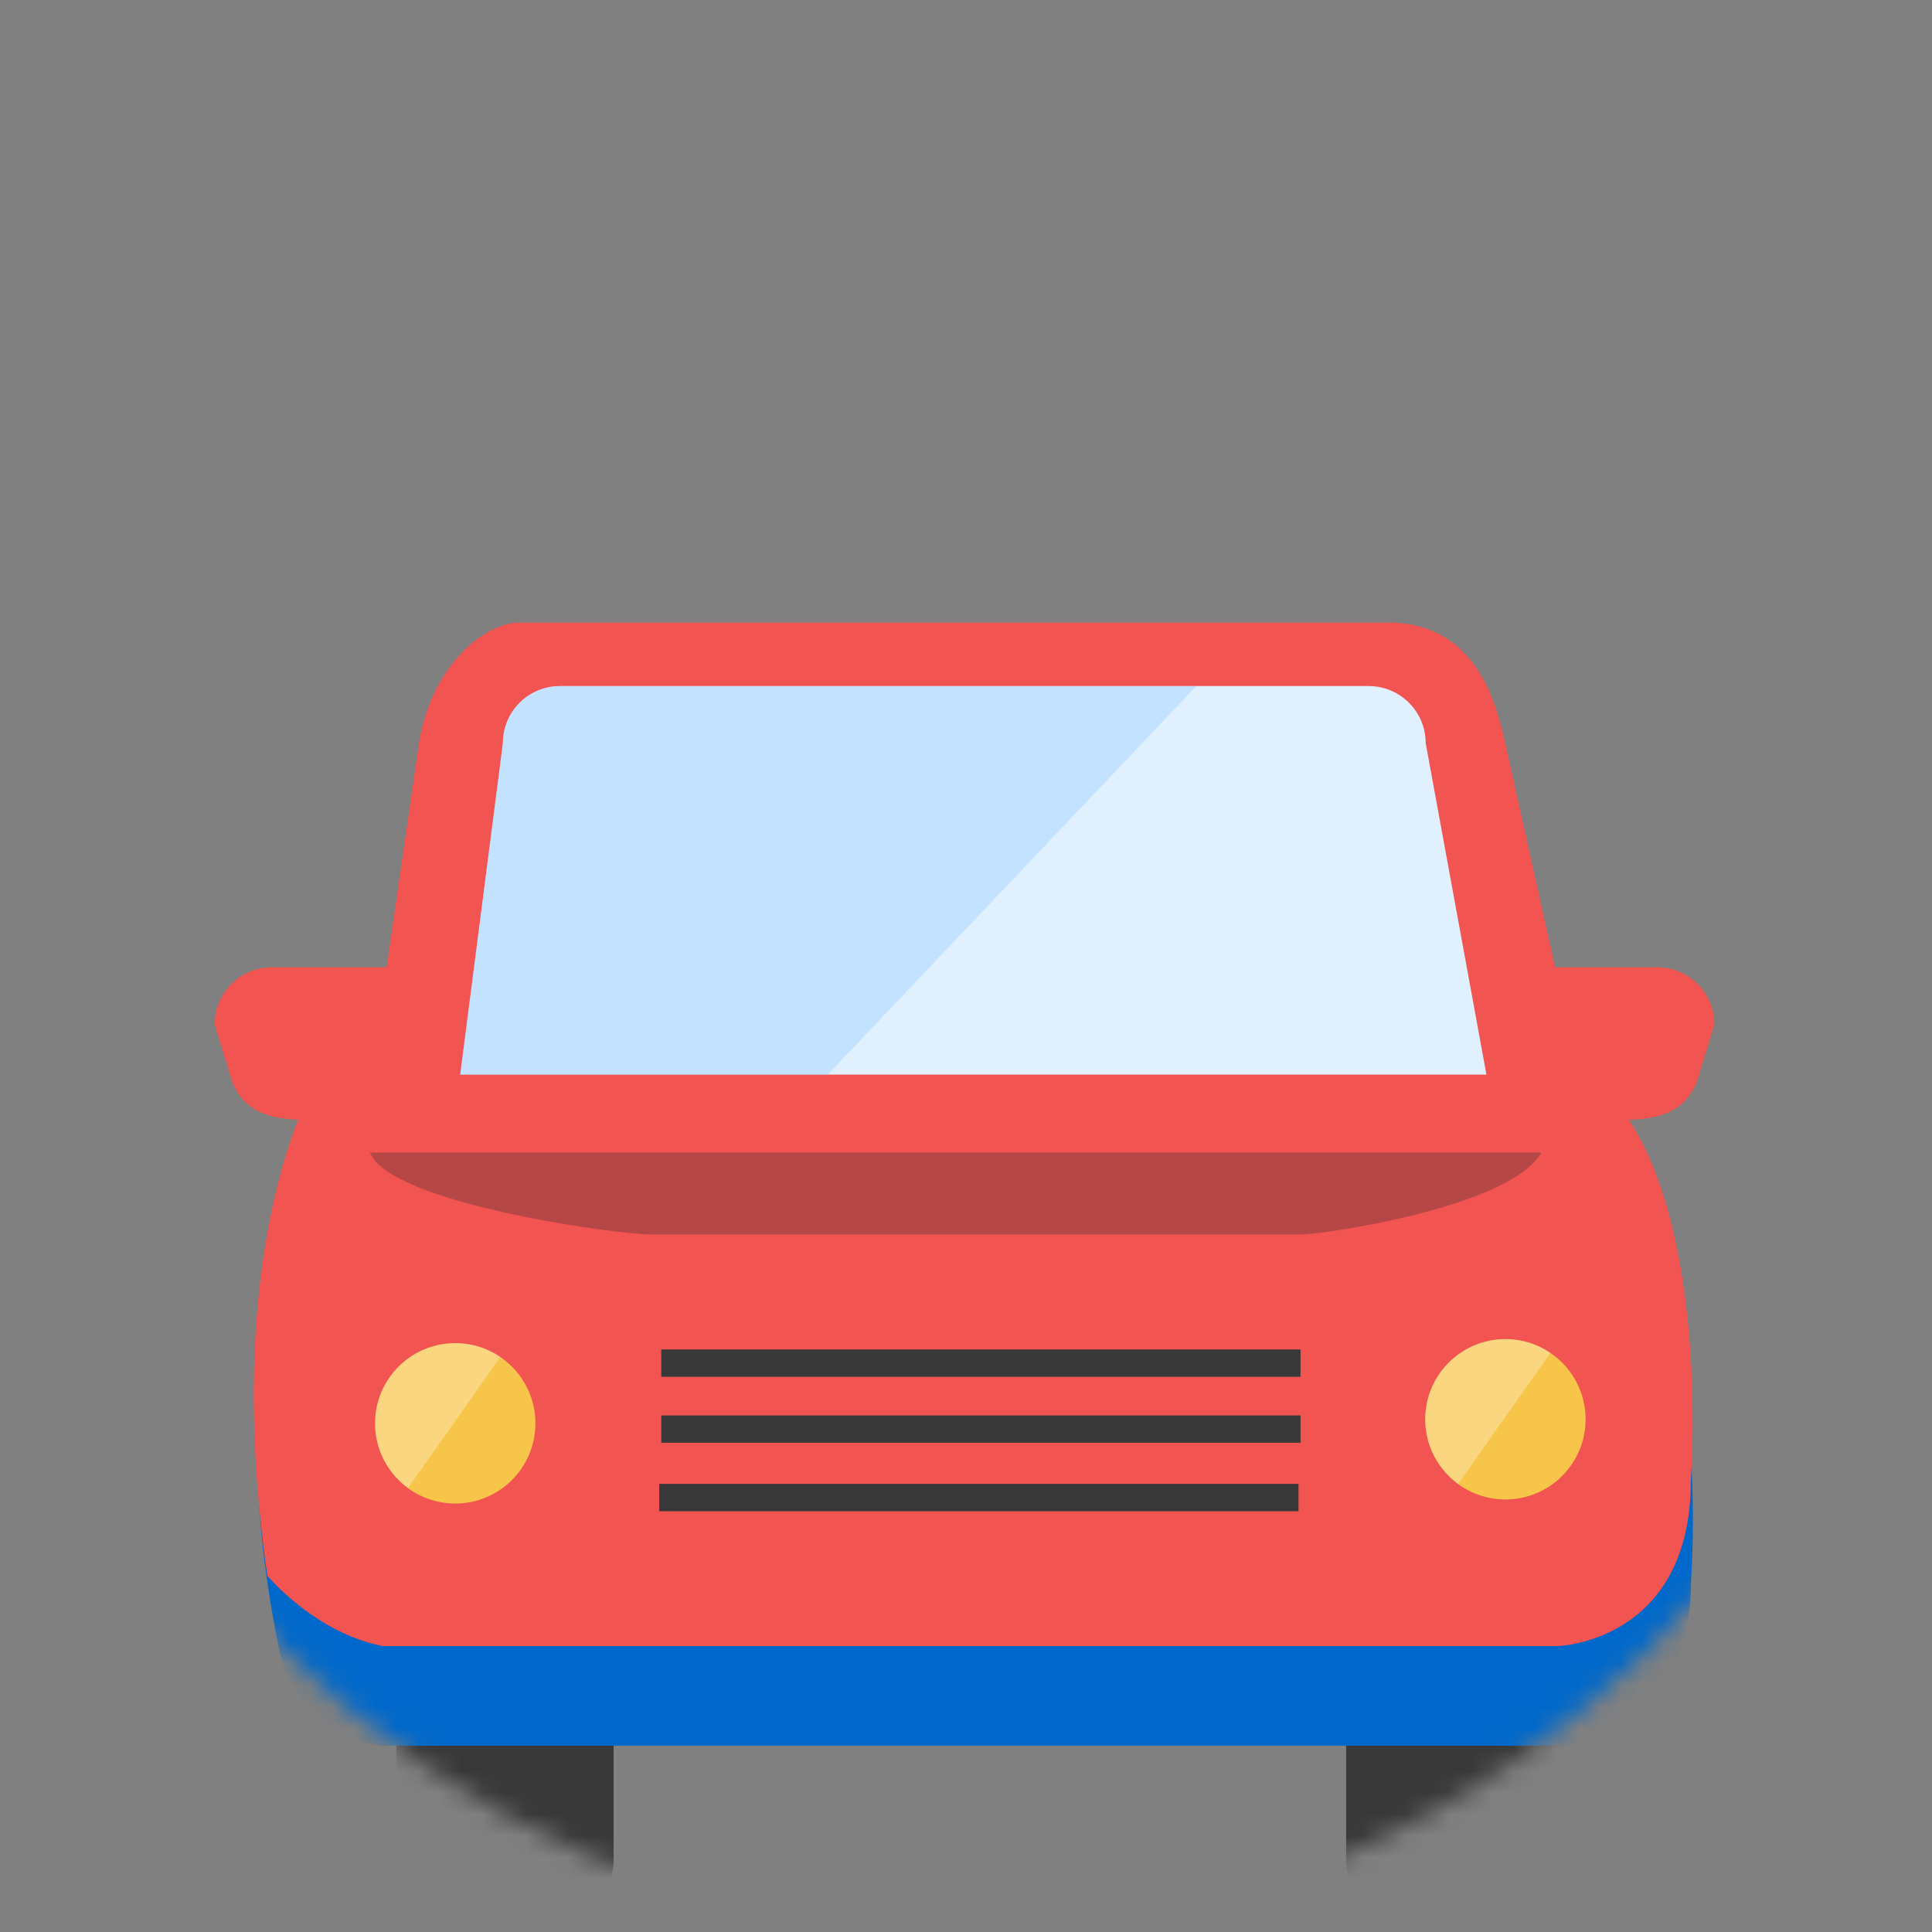
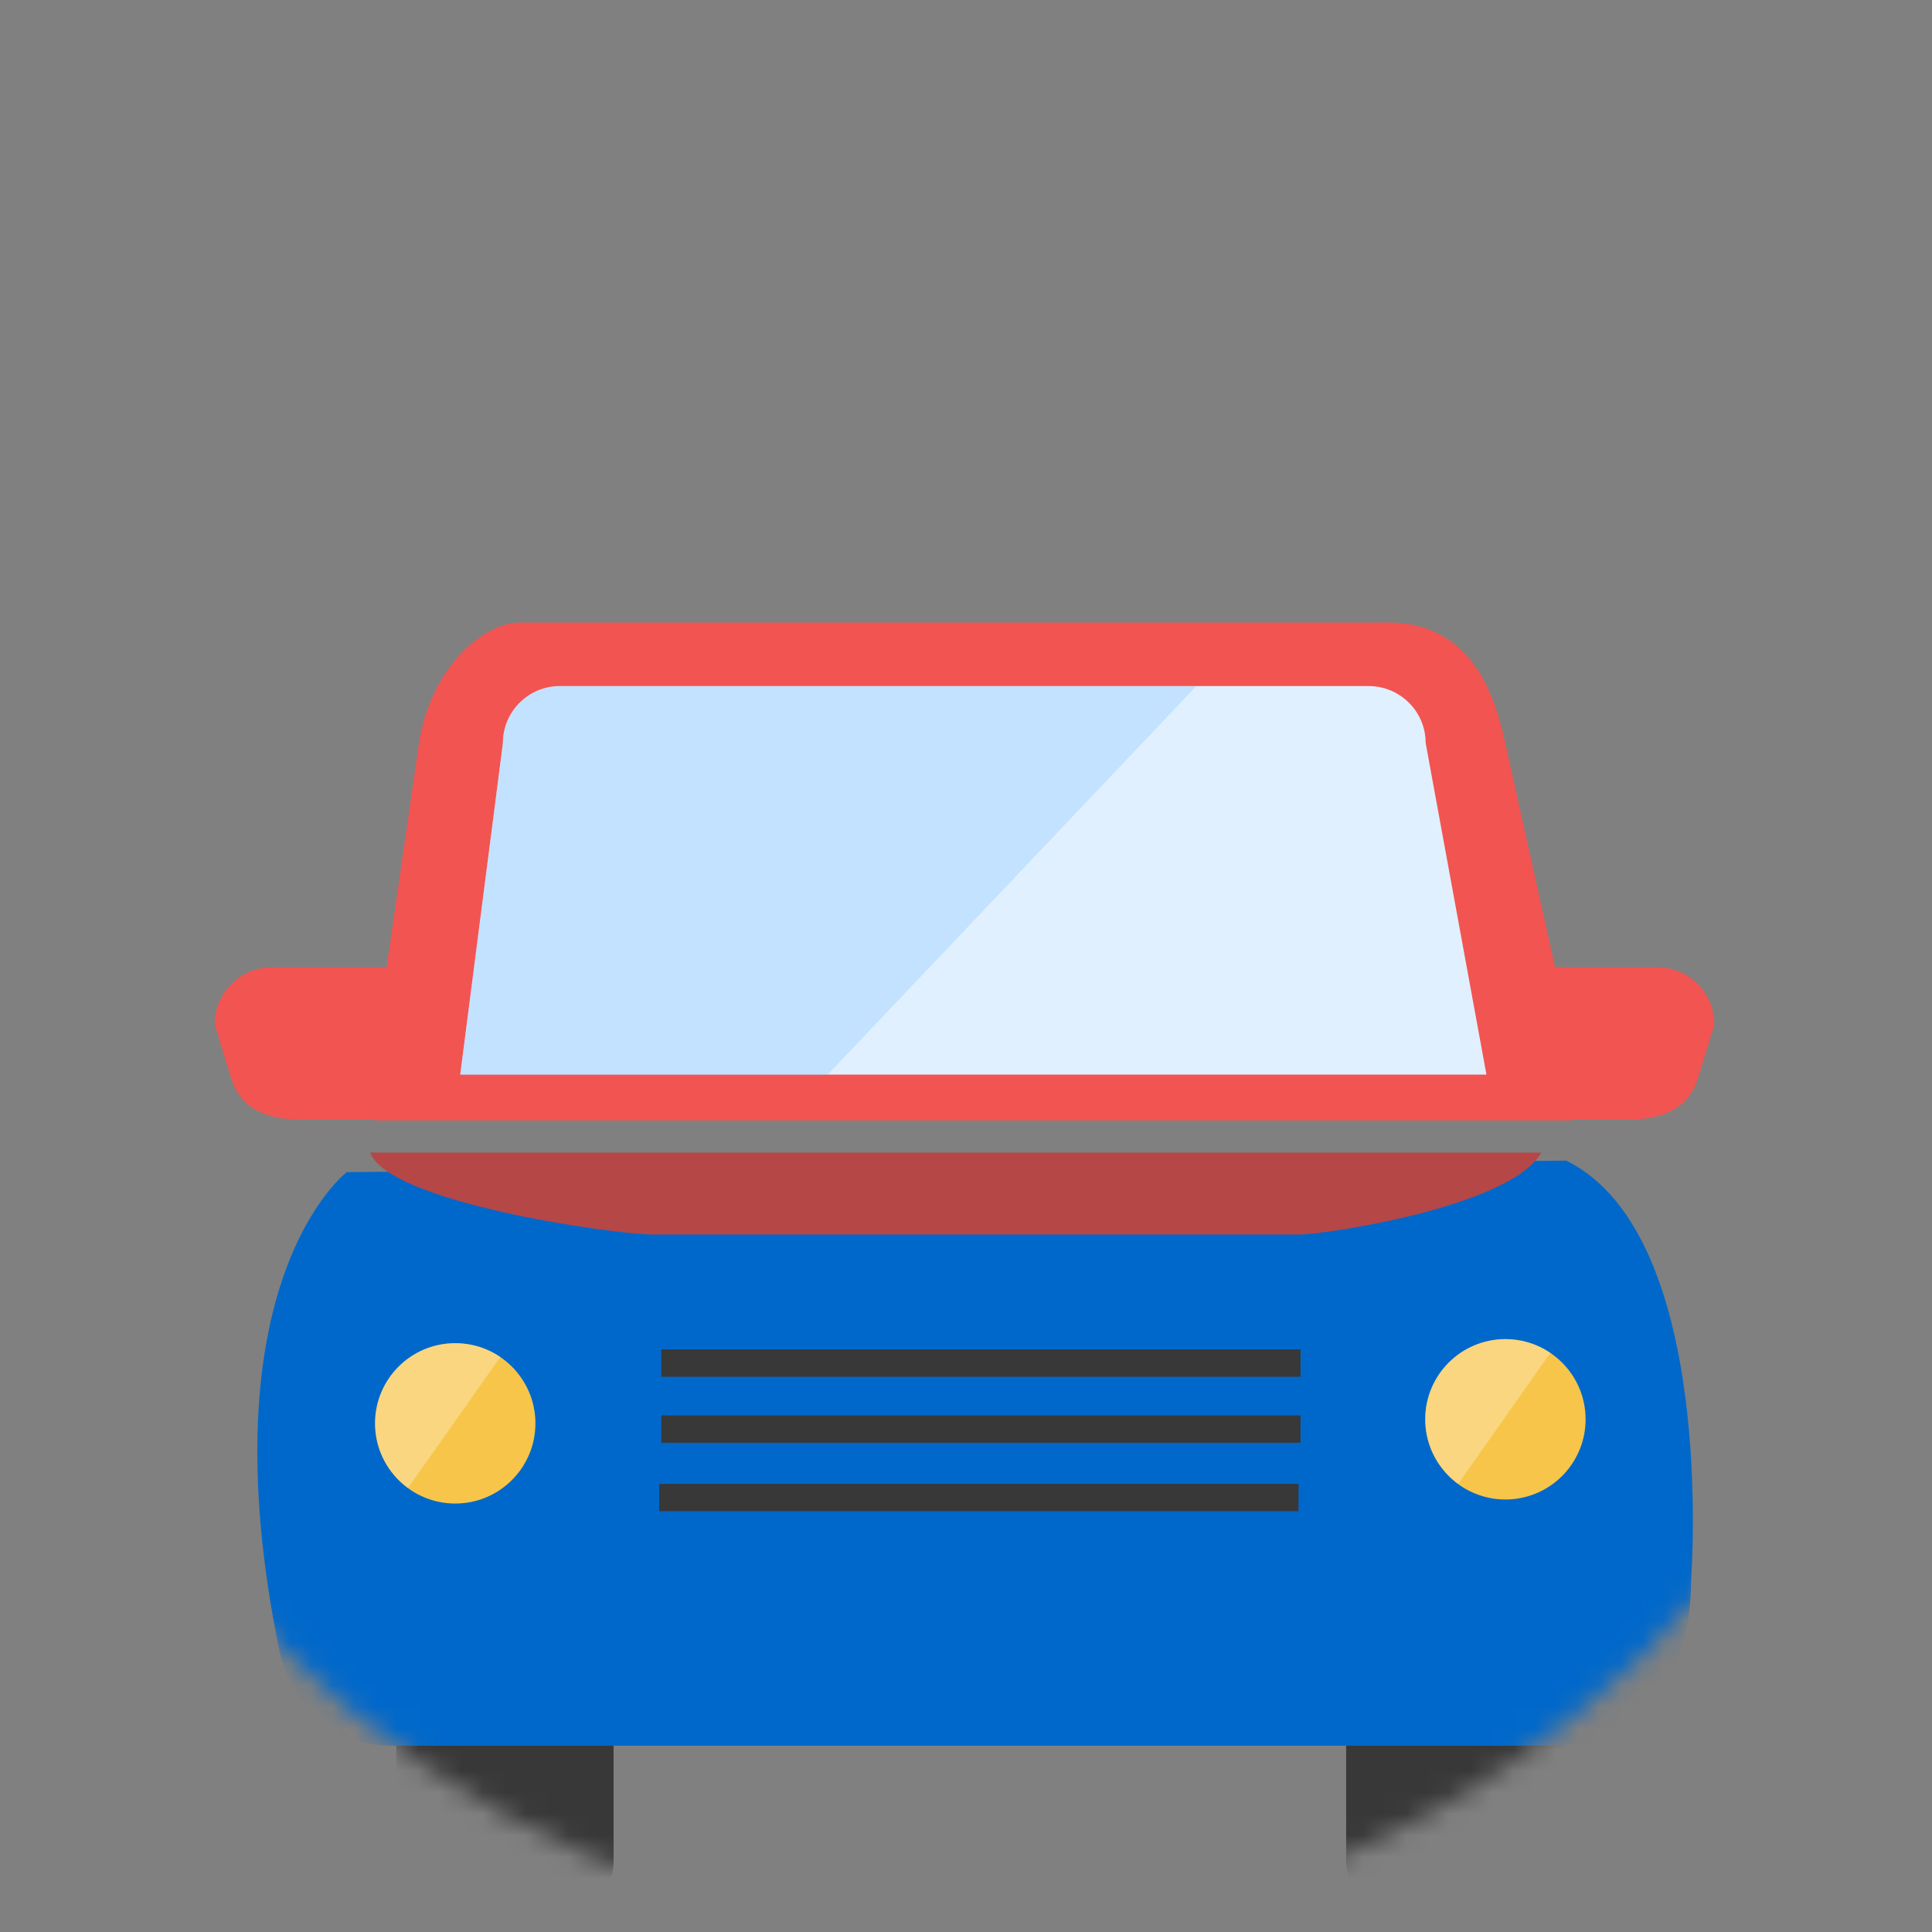
<svg xmlns="http://www.w3.org/2000/svg" width="90" height="90" viewBox="0 0 90 90" fill="none">
  <rect x="0" y="0" width="90" height="90" fill="#808080" stroke="none" />
  <mask id="mask0_1160_6139" style="mask-type:alpha" maskUnits="userSpaceOnUse" x="0" y="0" width="90" height="90">
    <circle cx="45" cy="45" r="45" fill="#FFE9B2" />
  </mask>
  <g mask="url(#mask0_1160_6139)">
    <path d="M21.122 77.607H25.921C27.394 77.607 28.583 78.796 28.583 80.27V86.668C28.583 88.141 27.394 89.33 25.921 89.33H21.122C19.649 89.33 18.46 88.141 18.46 86.668V80.27C18.46 78.796 19.649 77.607 21.122 77.607Z" fill="#383838" />
    <path d="M65.371 77.607H70.17C71.643 77.607 72.832 78.796 72.832 80.27V86.668C72.832 88.141 71.643 89.33 70.17 89.33H65.371C63.898 89.33 62.709 88.141 62.709 86.668V80.27C62.709 78.796 63.898 77.607 65.371 77.607Z" fill="#383838" />
    <path d="M16.155 54.603C16.155 54.603 9.473 59.675 13.03 76.975C13.03 76.975 13.84 81.005 17.85 81.321H72.558C72.558 81.321 78.777 81.163 78.777 73.597C78.777 73.597 80.019 57.539 72.958 54.066L16.166 54.603H16.155Z" fill="#0068CA" />
-     <path d="M14.924 49.975C14.924 49.975 10.147 57.288 12.451 73.399C12.451 73.399 14.651 76.061 17.839 76.682H72.547C72.547 76.682 78.766 76.524 78.766 68.958C78.766 68.958 80.008 52.9 72.947 49.428L14.924 49.964V49.975Z" fill="#F25451" />
    <path d="M79.125 50.133C78.63 51.858 77.147 52.163 75.684 52.163H70.444C68.97 52.163 67.781 50.974 67.781 49.501V47.723C67.781 46.25 68.97 45.06 70.444 45.06H77.199C78.672 45.06 79.862 46.25 79.862 47.723L79.125 50.133Z" fill="#F25451" />
    <path d="M10.737 50.133C11.231 51.858 12.715 52.163 14.178 52.163H19.418C20.891 52.163 22.08 50.974 22.08 49.501V47.723C22.08 46.25 20.891 45.06 19.418 45.06H12.662C11.189 45.06 10 46.25 10 47.723L10.737 50.133Z" fill="#F25451" />
    <path d="M73.211 52.184C73.537 51.679 73.726 51.111 73.642 50.458L70.043 34.274C69.675 32.79 68.739 28.897 64.498 29.002H24.195C22.638 29.002 20.07 30.938 19.502 34.716L17.292 50.048C17.113 50.827 17.187 51.553 17.45 52.194H73.2L73.211 52.184Z" fill="#F25451" />
    <path d="M17.239 53.69C18.113 56.036 28.636 57.509 30.403 57.509H60.593C61.604 57.509 70.359 56.246 71.8 53.69H17.239Z" fill="#B54747" />
    <path d="M69.244 50.058L66.413 34.611C66.413 33.148 65.224 31.959 63.751 31.959H26.09C24.616 31.959 23.427 33.148 23.427 34.611L21.439 50.058H69.254H69.244Z" fill="#E0F0FF" />
    <path opacity="0.3" d="M38.559 50.057L55.722 31.969H26.09C24.616 31.969 23.427 33.158 23.427 34.62L21.439 50.068H38.57L38.559 50.057Z" fill="#7EC1FF" />
    <path d="M73.863 66.117C73.863 68.179 72.19 69.852 70.127 69.852C68.065 69.852 66.392 68.179 66.392 66.117C66.392 64.054 68.065 62.381 70.127 62.381C72.19 62.381 73.863 64.054 73.863 66.117Z" fill="#F7C549" />
    <path opacity="0.3" d="M70.127 62.381C68.065 62.381 66.392 64.054 66.392 66.117C66.392 67.358 67.002 68.442 67.928 69.126L72.221 63.023C71.621 62.612 70.906 62.381 70.127 62.381Z" fill="white" />
    <path d="M24.942 66.306C24.942 68.368 23.269 70.041 21.206 70.041C19.144 70.041 17.471 68.368 17.471 66.306C17.471 64.243 19.144 62.57 21.206 62.57C23.269 62.57 24.942 64.243 24.942 66.306Z" fill="#F7C549" />
    <path opacity="0.3" d="M21.206 62.57C19.144 62.57 17.471 64.243 17.471 66.306C17.471 67.548 18.081 68.632 19.007 69.316L23.311 63.212C22.711 62.802 21.995 62.57 21.217 62.57H21.206Z" fill="white" />
    <path d="M60.583 62.863H30.804V64.136H60.583V62.863Z" fill="#383838" />
    <path d="M60.583 65.936H30.804V67.209H60.583V65.936Z" fill="#383838" />
    <path d="M60.489 69.125H30.709V70.398H60.489V69.125Z" fill="#383838" />
  </g>
</svg>